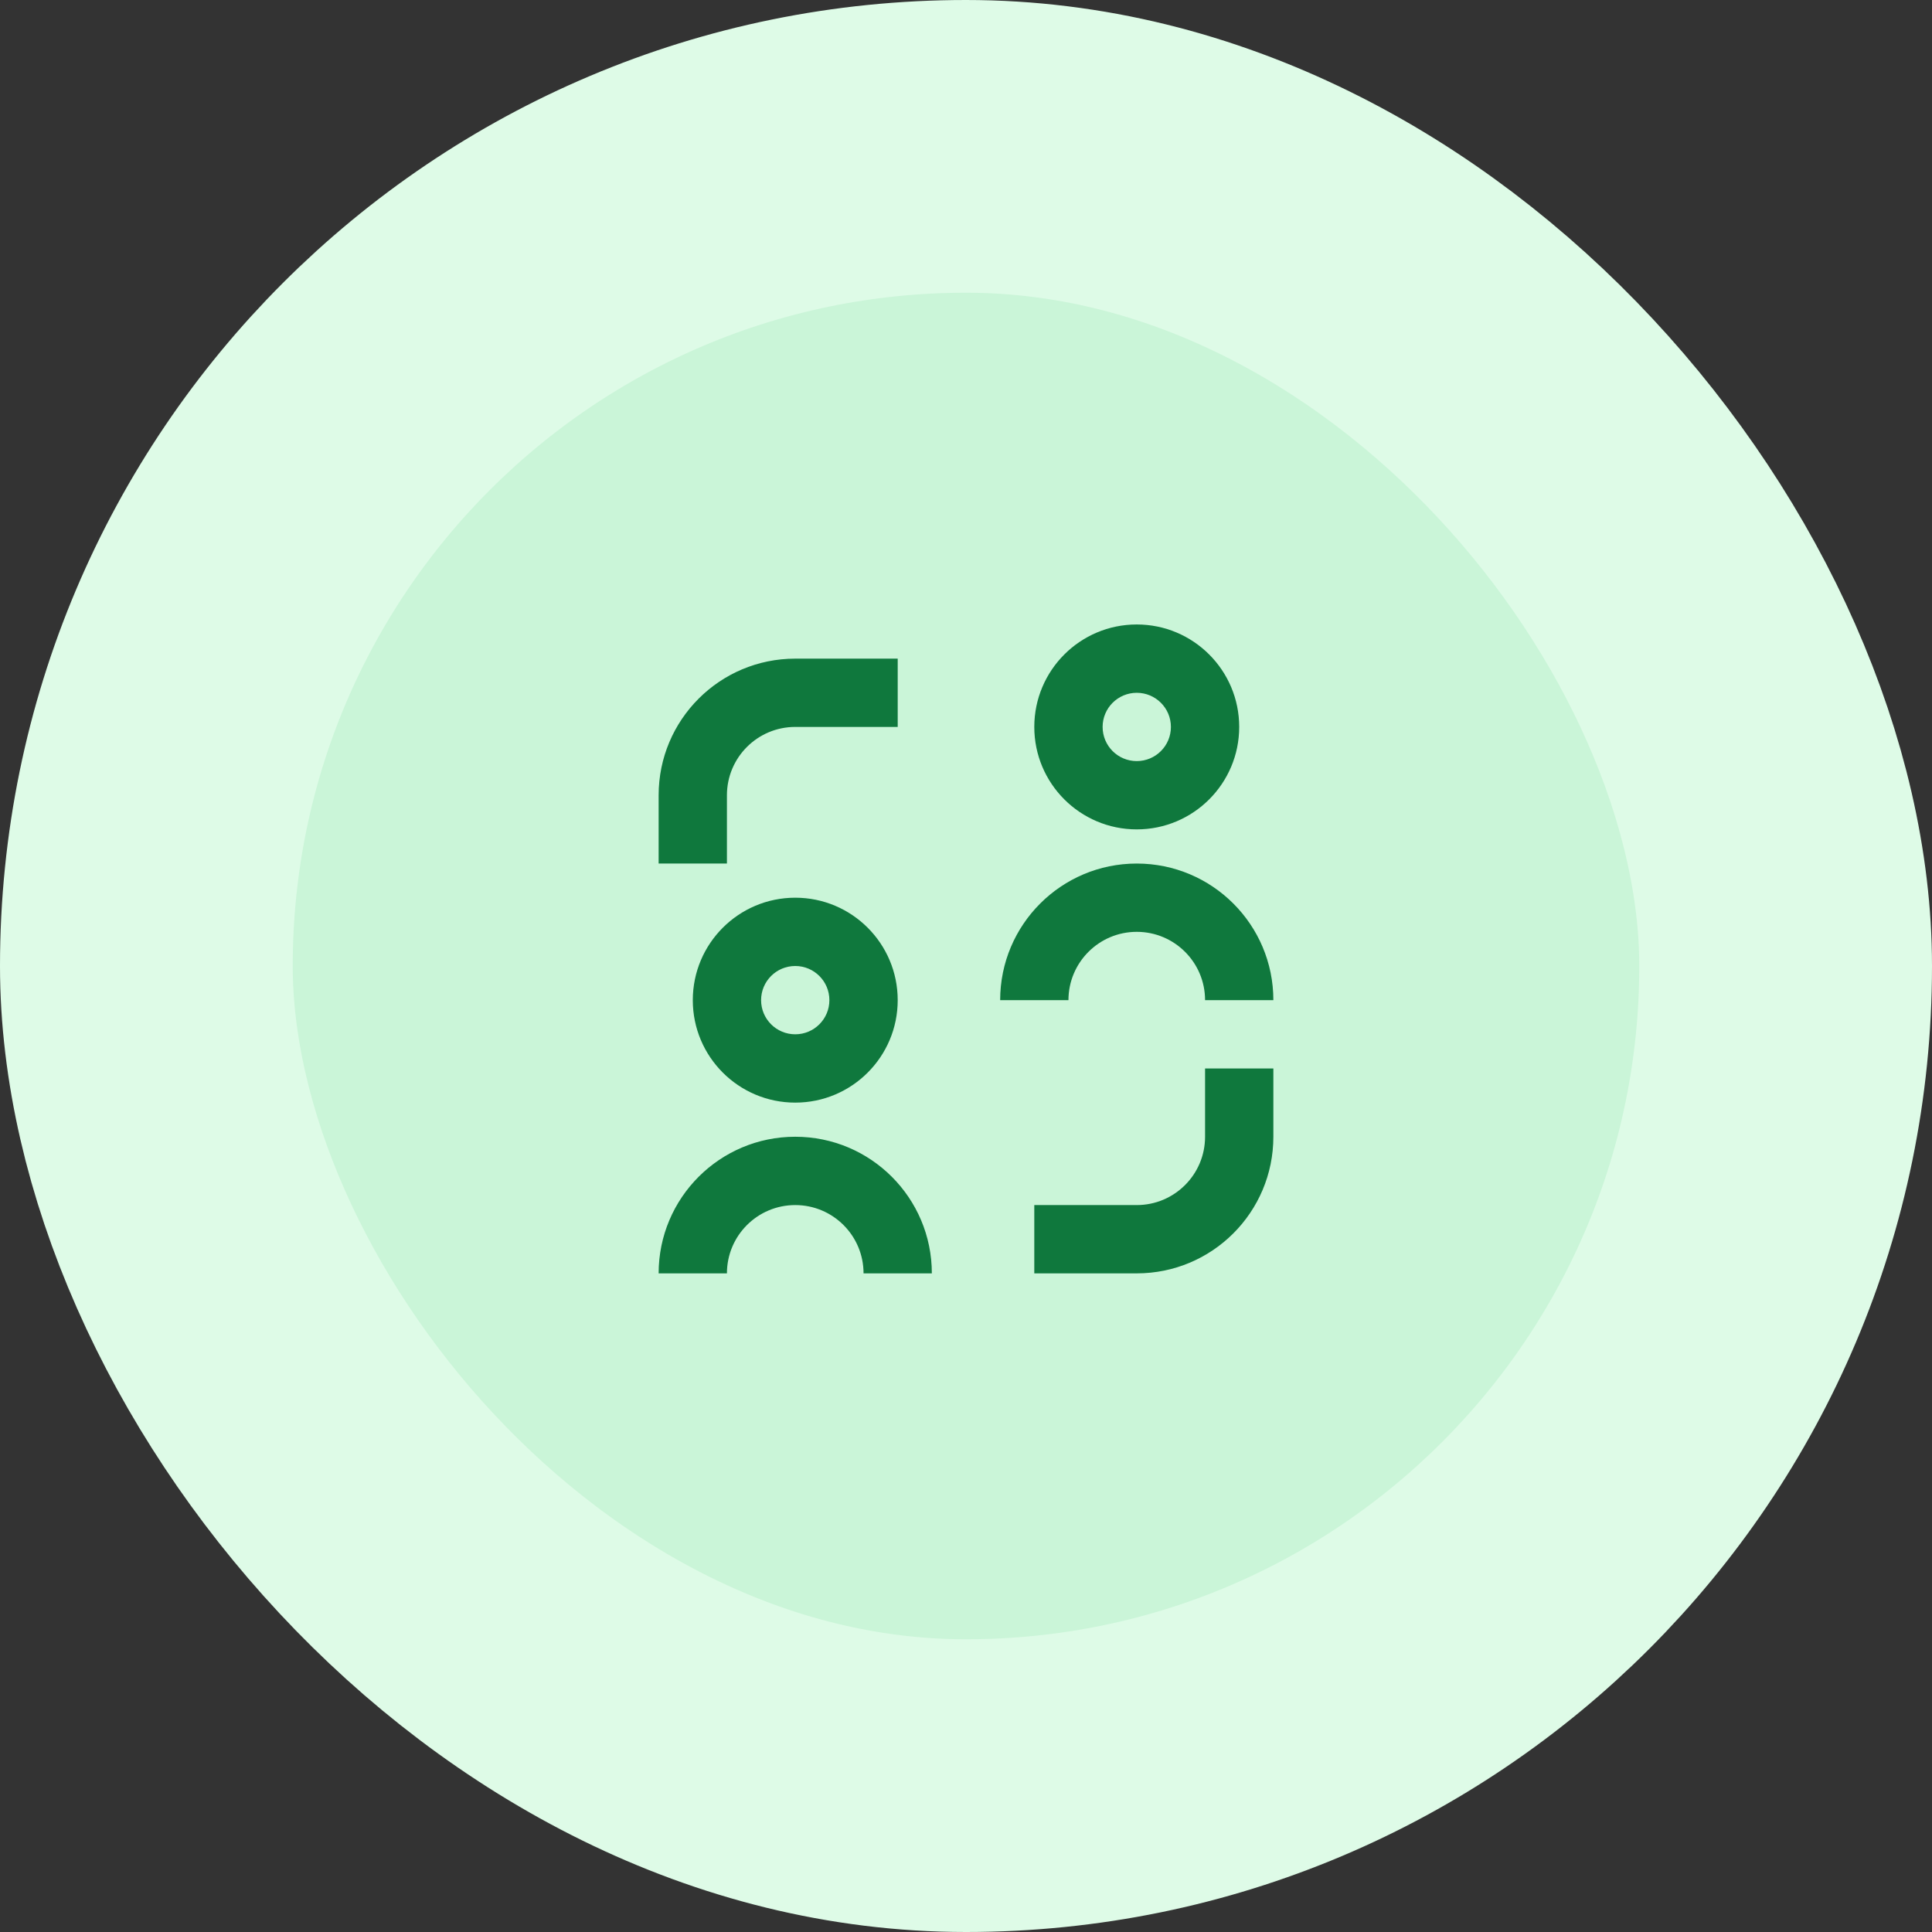
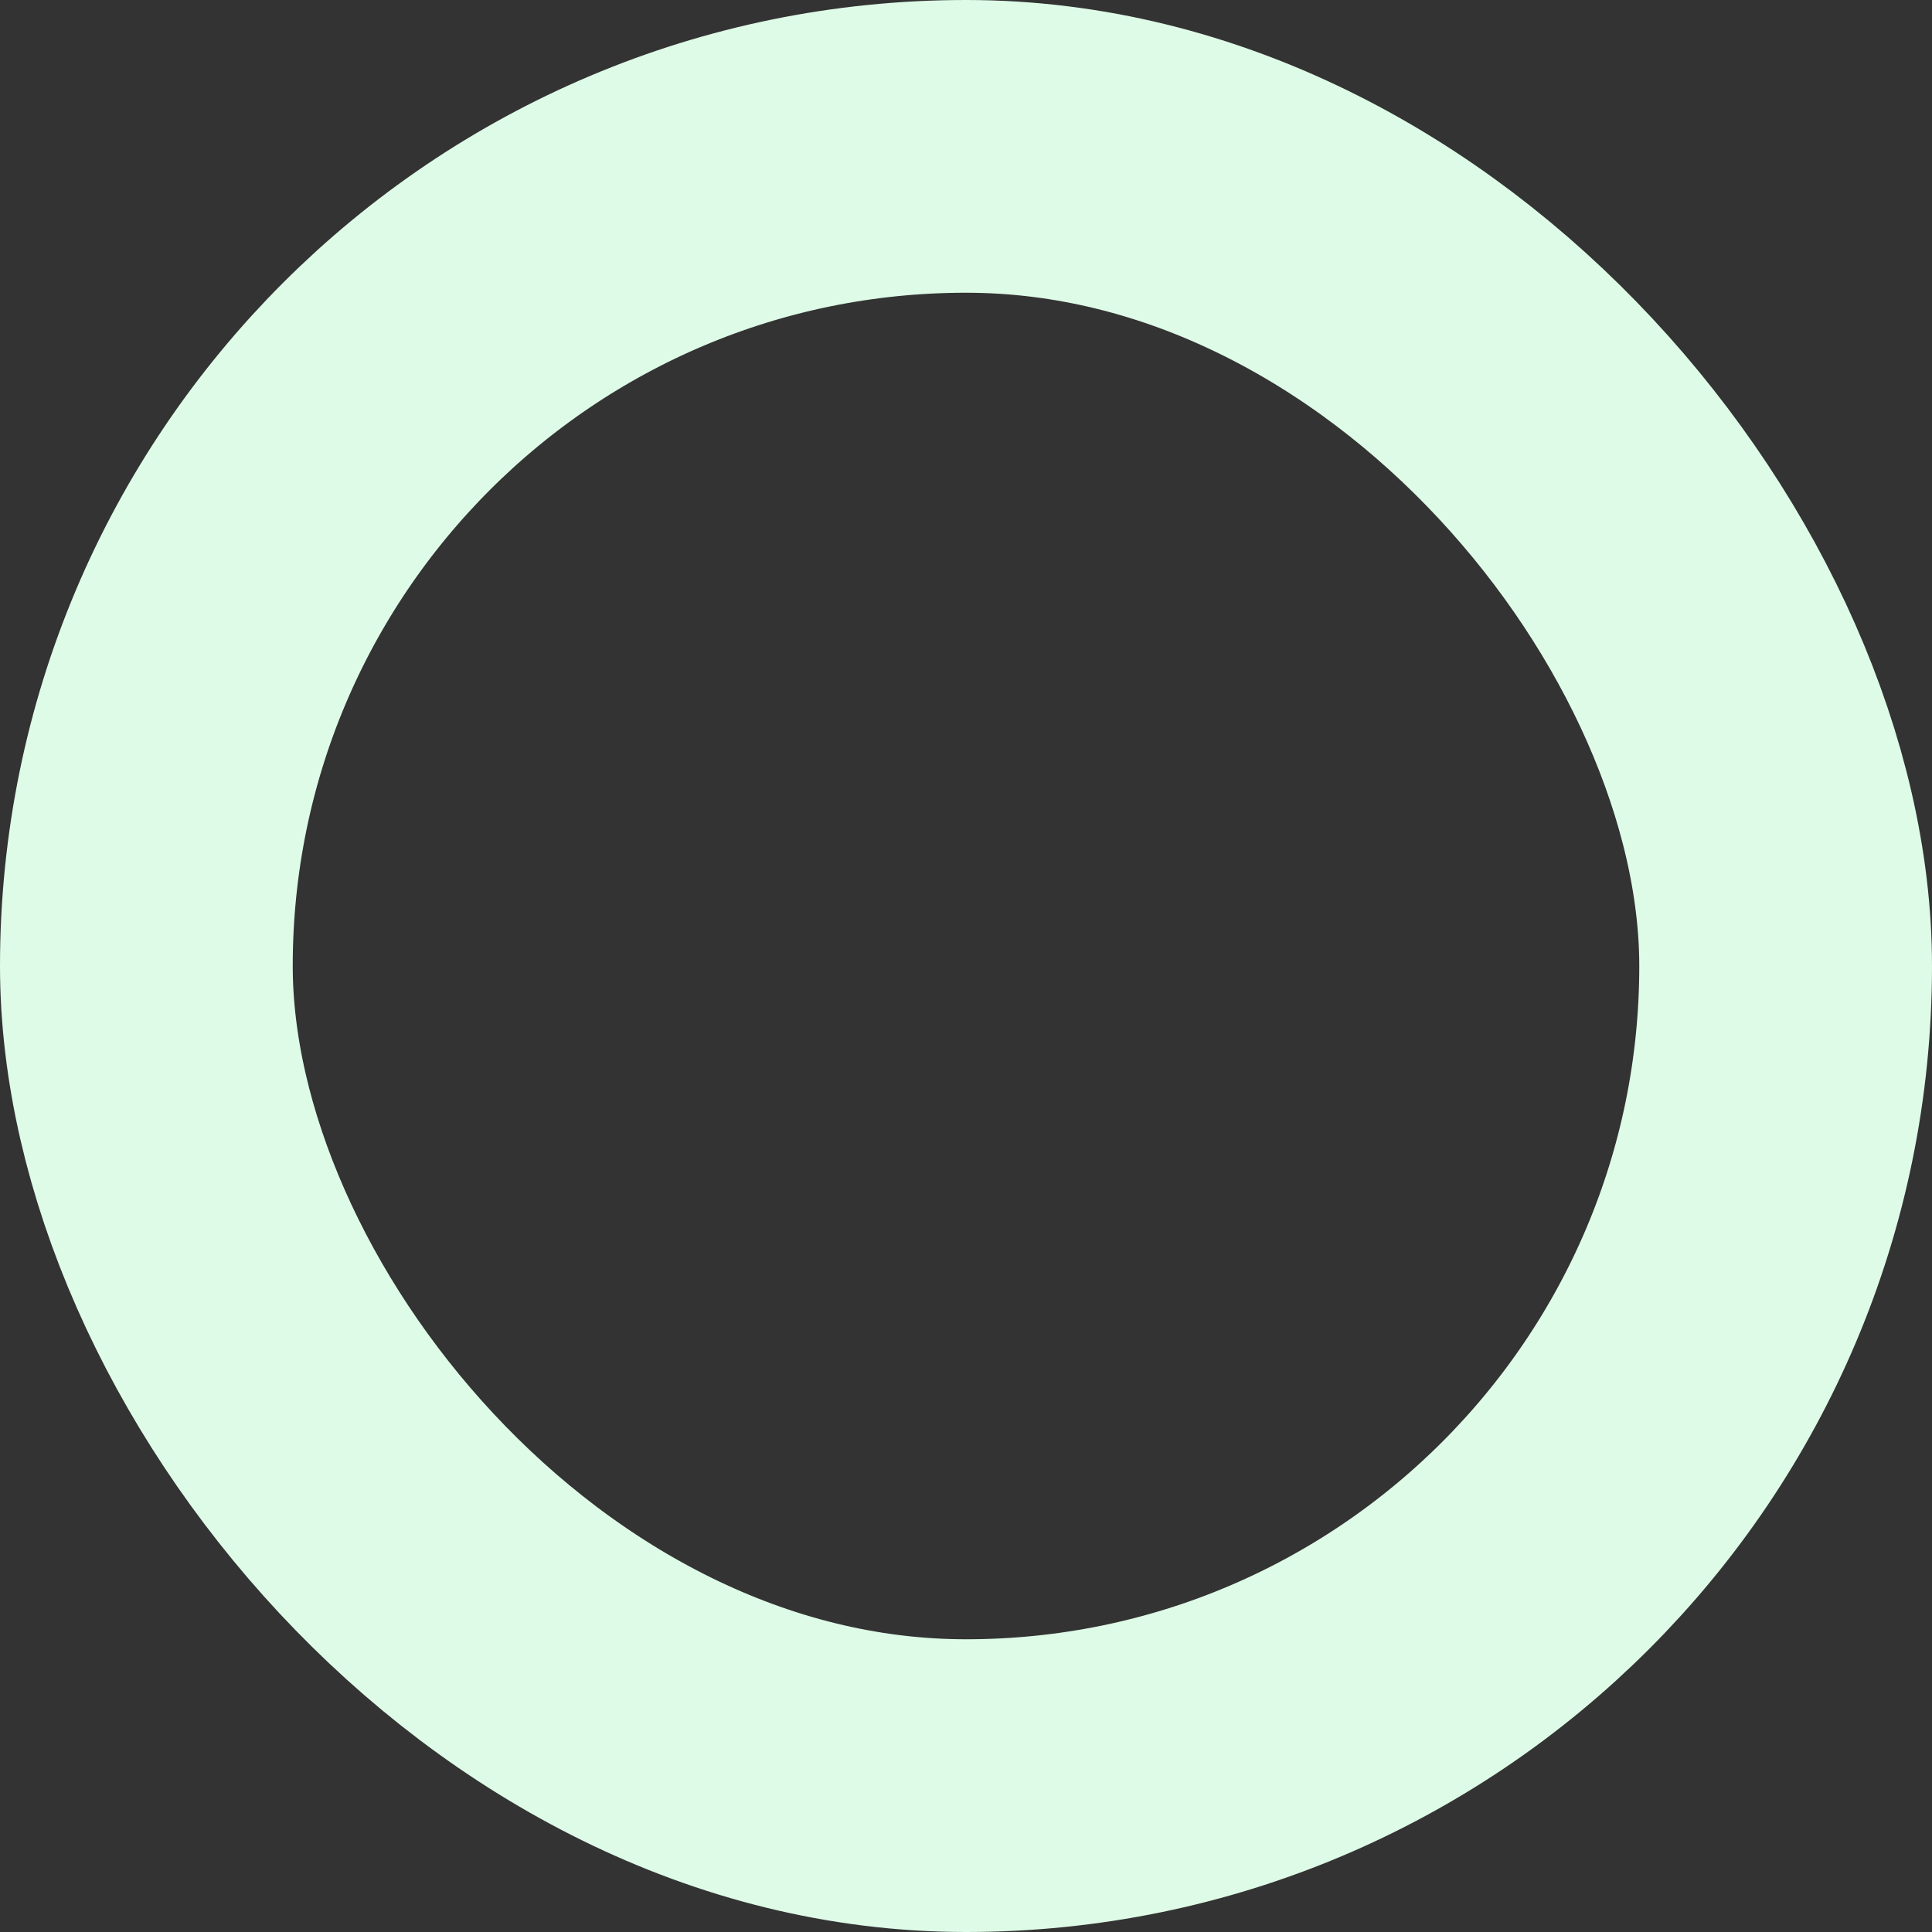
<svg xmlns="http://www.w3.org/2000/svg" width="66" height="66" viewBox="0 0 66 66" fill="none">
  <rect x="0" y="0" width="66" height="66" fill="#333333" stroke="none" />
-   <rect x="5" y="5" width="56" height="56" rx="28" fill="#CAF5D8" />
  <rect x="5" y="5" width="56" height="56" rx="28" stroke="#DEFBE7" stroke-width="10" />
-   <path d="M38.833 26C38.189 26 37.667 25.478 37.667 24.833C37.667 24.189 38.189 23.667 38.833 23.667C39.478 23.667 40 24.189 40 24.833C40 25.478 39.478 26 38.833 26ZM38.833 28.333C40.766 28.333 42.333 26.766 42.333 24.833C42.333 22.9 40.766 21.333 38.833 21.333C36.9 21.333 35.333 22.9 35.333 24.833C35.333 26.766 36.9 28.333 38.833 28.333ZM27.167 22.5C24.589 22.5 22.5 24.589 22.5 27.167V29.5H24.833V27.167C24.833 25.878 25.878 24.833 27.167 24.833H30.667V22.5H27.167ZM38.833 43.5C41.411 43.5 43.5 41.411 43.5 38.833V36.5H41.167V38.833C41.167 40.122 40.122 41.167 38.833 41.167H35.333V43.5H38.833ZM28.333 34.167C28.333 33.522 27.811 33 27.167 33C26.522 33 26 33.522 26 34.167C26 34.811 26.522 35.333 27.167 35.333C27.811 35.333 28.333 34.811 28.333 34.167ZM30.667 34.167C30.667 36.1 29.1 37.667 27.167 37.667C25.234 37.667 23.667 36.1 23.667 34.167C23.667 32.234 25.234 30.667 27.167 30.667C29.1 30.667 30.667 32.234 30.667 34.167ZM38.833 31.833C37.545 31.833 36.5 32.878 36.5 34.167H34.167C34.167 31.589 36.256 29.5 38.833 29.5C41.411 29.5 43.5 31.589 43.5 34.167H41.167C41.167 32.878 40.122 31.833 38.833 31.833ZM24.833 43.5C24.833 42.211 25.878 41.167 27.167 41.167C28.455 41.167 29.5 42.211 29.5 43.5H31.833C31.833 40.923 29.744 38.833 27.167 38.833C24.589 38.833 22.5 40.923 22.5 43.5H24.833Z" fill="#0F783D" />
</svg>